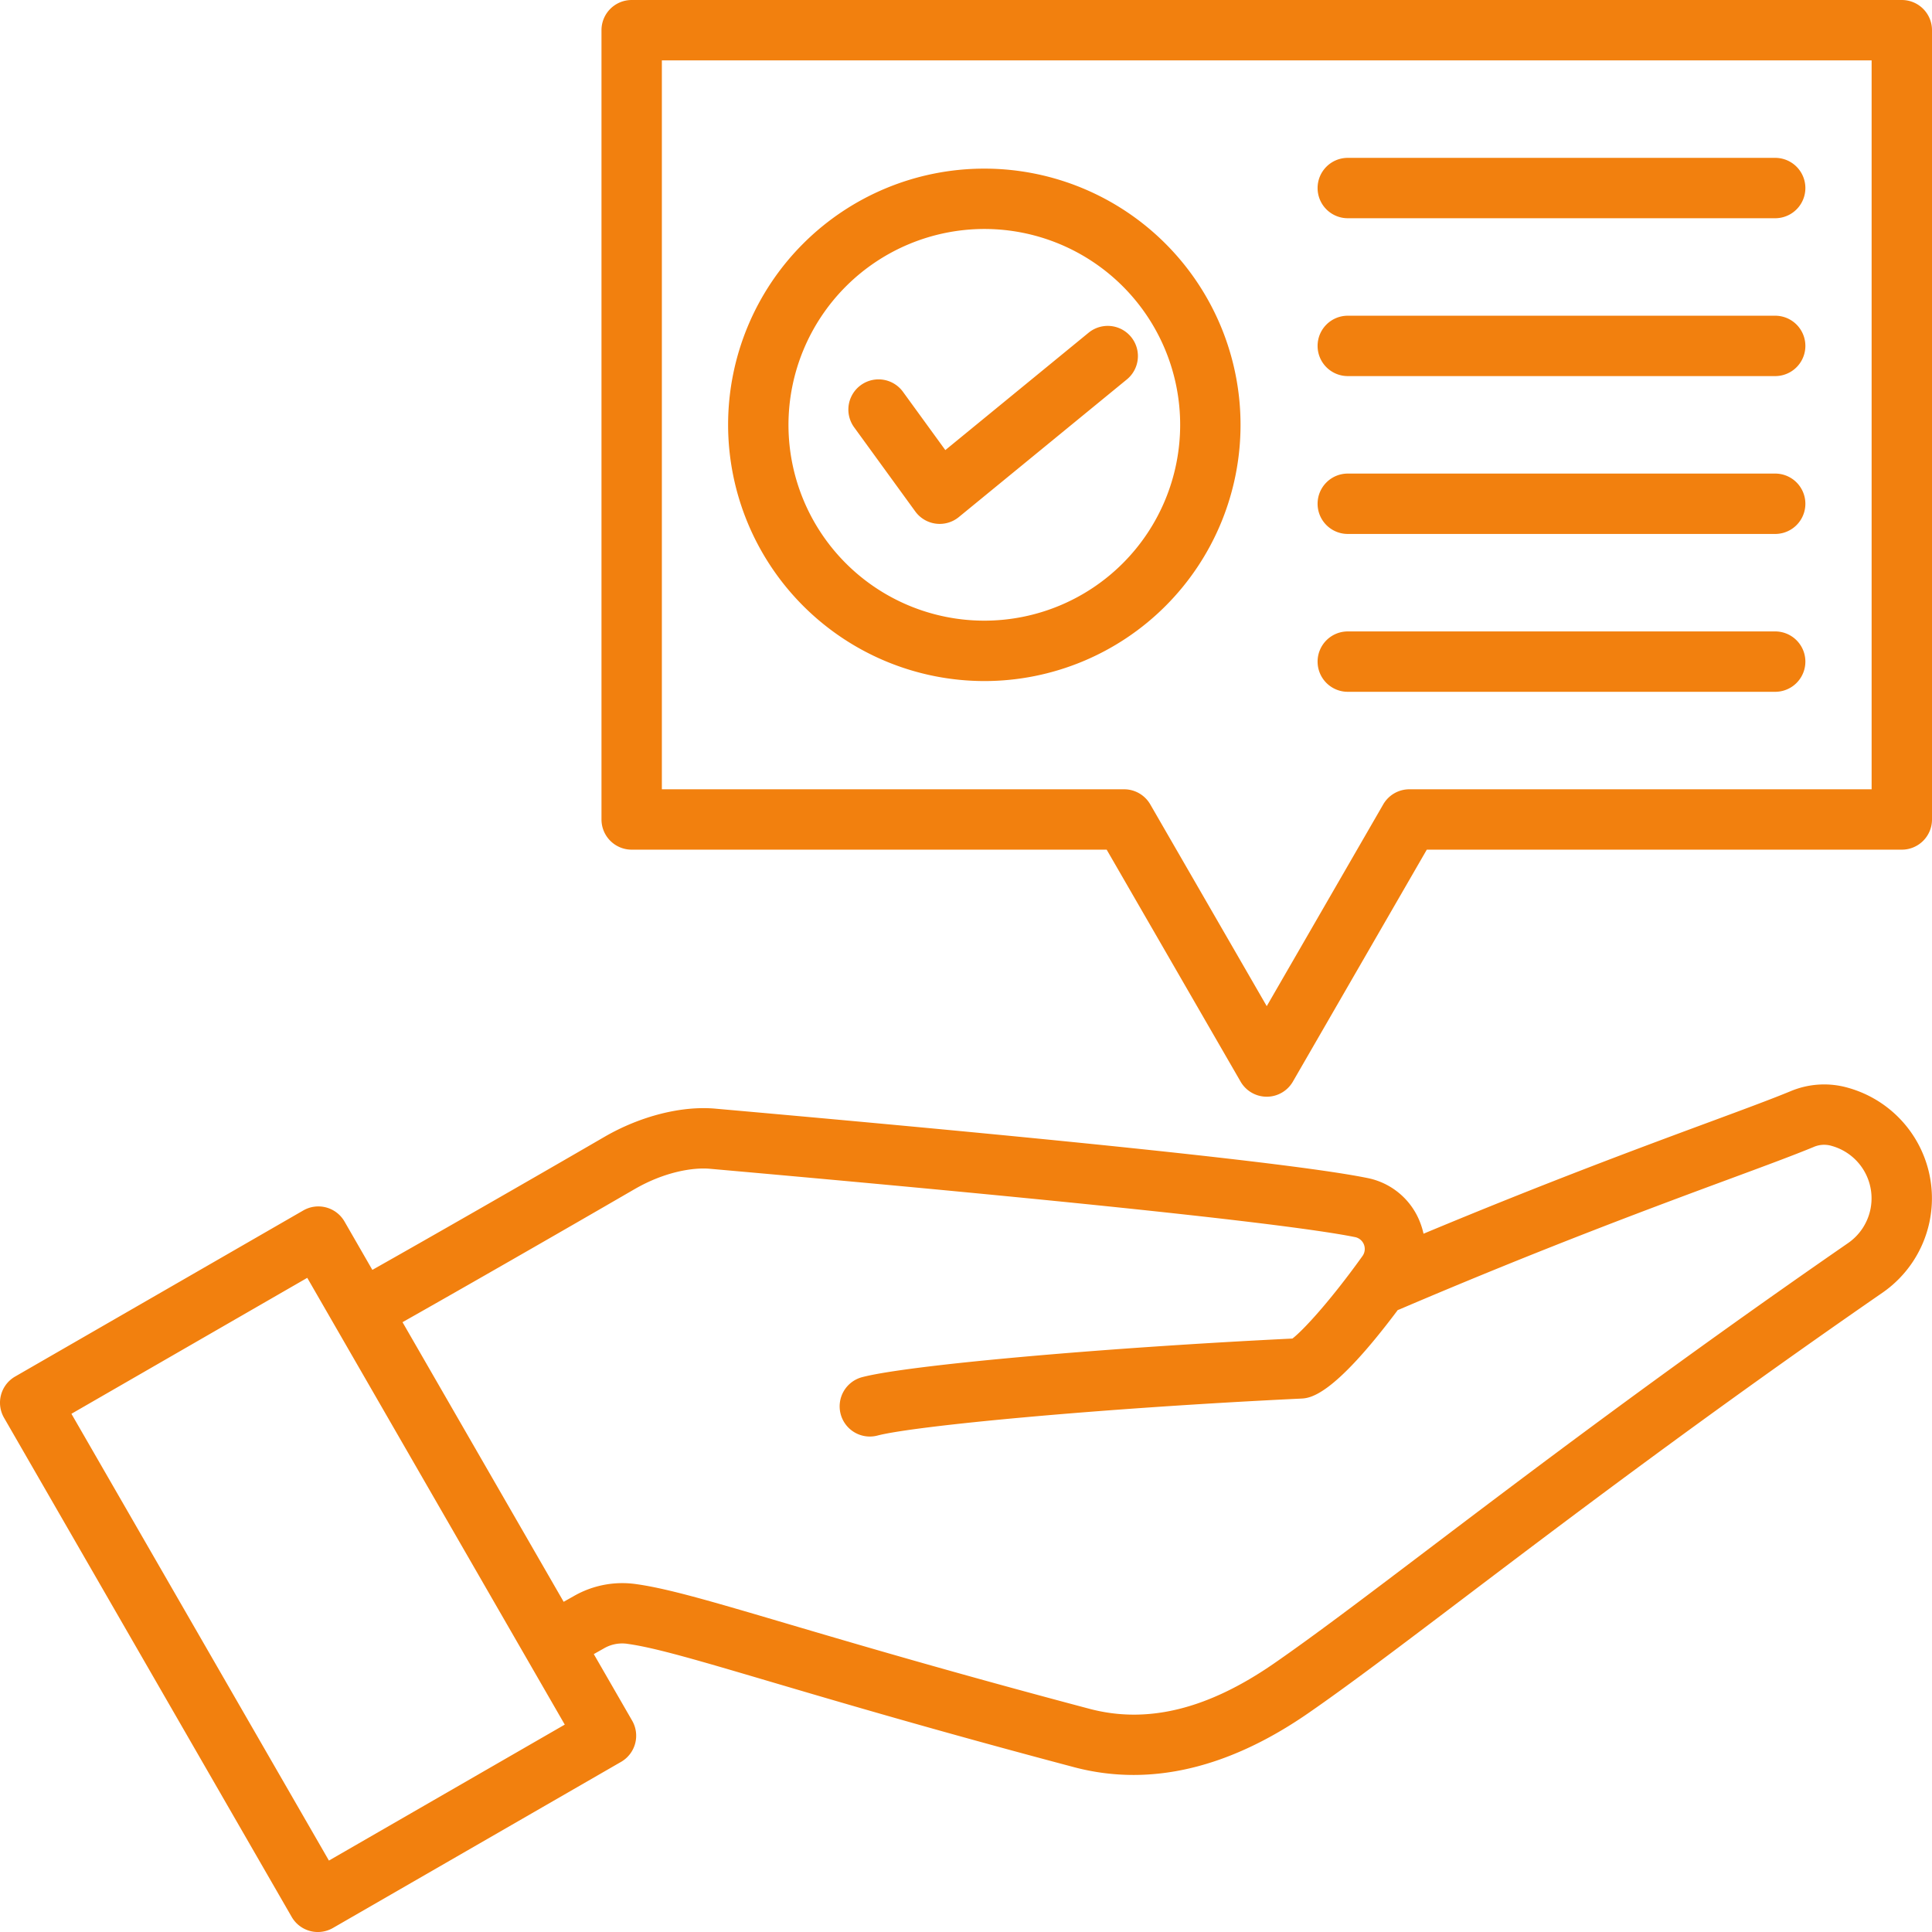
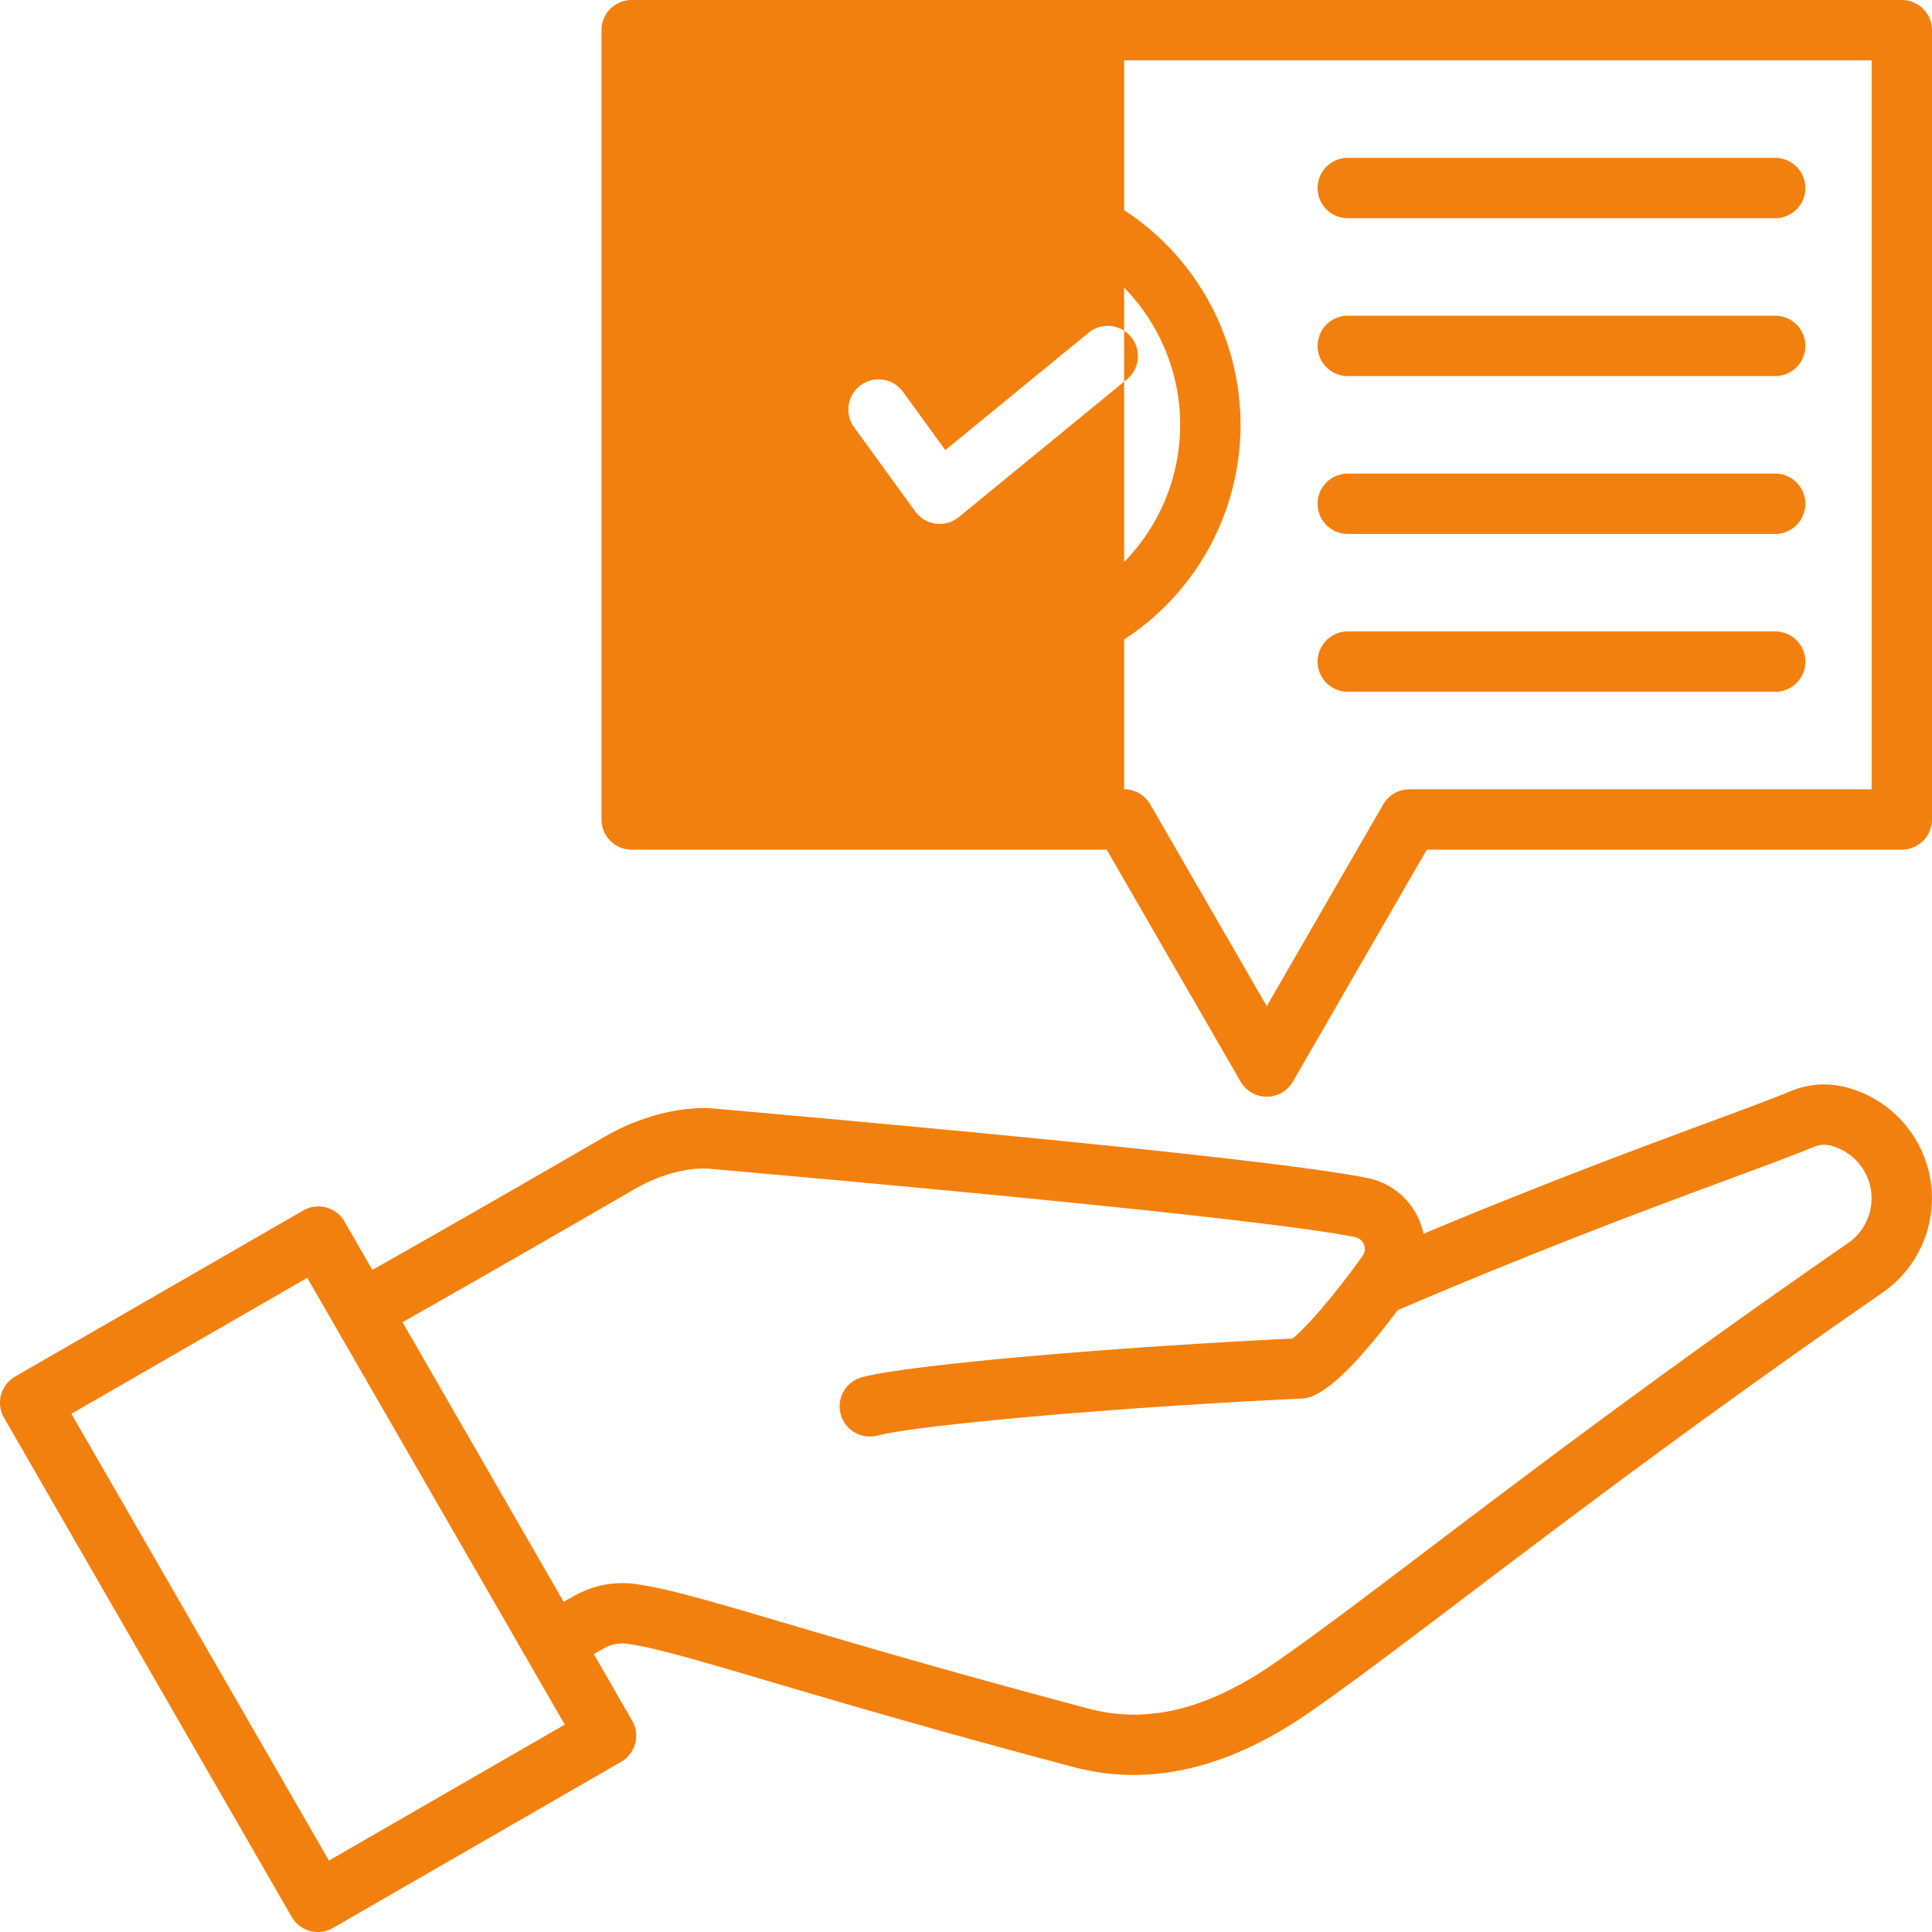
<svg xmlns="http://www.w3.org/2000/svg" version="1.1" width="512" height="512" x="0" y="0" viewBox="0 0 512 512" style="enable-background:new 0 0 512 512" xml:space="preserve" class="">
  <g>
-     <path d="M77.3 508a8 8 0 0 0 10.927 2.936l76.363-44.022a8 8 0 0 0 2.935-10.925l-10.164-17.636 2.6-1.464a9.583 9.583 0 0 1 6.492-1.228c7.272 1.019 18.634 4.373 37.459 9.929 18.681 5.515 44.265 13.066 80.7 22.725a61.349 61.349 0 0 0 15.784 2.064c15.032 0 30.55-5.478 46.317-16.377 10.89-7.527 24.3-17.689 41.285-30.555 26.851-20.341 63.622-48.2 110.862-80.857a30.415 30.415 0 0 0-9.032-54.293 22.976 22.976 0 0 0-15.346.9c-5.053 2.088-12.3 4.767-21.463 8.159-17.523 6.482-43.015 15.915-75.769 29.592a20.013 20.013 0 0 0-.9-2.979 18.889 18.889 0 0 0-14.06-11.8c-17.76-3.6-75.886-9.781-172.763-18.368-8.937-.794-19.906 2-29.349 7.484-20.683 12-46.333 26.694-61.5 35.248L91.3 323.719a8 8 0 0 0-10.926-2.936L4.005 364.8a8 8 0 0 0-2.936 10.925zm90.9-192.878c7.885-4.573 15.455-5.782 19.909-5.386 119.934 10.63 159.187 15.716 171 18.11a3.207 3.207 0 0 1 1.966 5.013c-8.634 12.039-15.768 19.733-18.569 21.873-50.829 2.475-101.751 7.032-113.978 10.216a8 8 0 1 0 4.034 15.483c9.828-2.559 58.319-7.209 112.164-9.788 2.367-.107 8.409-.382 25.7-23.476.167-.059.335-.114.5-.184 38.513-16.448 68.078-27.386 87.642-34.624 9.326-3.449 16.691-6.174 22.021-8.376a6.944 6.944 0 0 1 4.894-.286 14.416 14.416 0 0 1 4.279 25.731c-47.528 32.856-84.46 60.836-111.427 81.266-16.827 12.748-30.118 22.817-40.722 30.147-17.572 12.146-33.57 16.074-48.9 12.008-36.216-9.6-61.676-17.117-80.267-22.6-19.533-5.765-31.323-9.246-39.766-10.428a25.754 25.754 0 0 0-16.565 3.13l-2.739 1.543-42.705-74.1c15.235-8.605 40.862-23.294 61.529-35.277zM81.428 338.64l68.241 118.4-62.5 36.03-68.243-118.4zM504 0H167.4a8 8 0 0 0-8 8v209.17a8 8 0 0 0 8 8h125.879l35.491 61.471a8 8 0 0 0 13.855 0l35.49-61.471H504a8 8 0 0 0 8-8V8a8 8 0 0 0-8-8zm-8 209.17H373.5a8 8 0 0 0-6.929 4L335.7 266.641l-30.87-53.471a8 8 0 0 0-6.929-4H175.4V16H496zm-235.146-28.682a67.9 67.9 0 1 0-67.9-67.9 67.981 67.981 0 0 0 67.9 67.9zm0-119.807a51.9 51.9 0 1 1-51.9 51.9 51.963 51.963 0 0 1 51.9-51.9zm-34.521 52.53a8 8 0 0 1 12.943-9.406l11.245 15.473 38.008-31.135a8 8 0 0 1 10.139 12.377L254.1 137.027a8 8 0 0 1-11.541-1.485zm122.842 62.124a8 8 0 0 1 8-8h113.268a8 8 0 0 1 0 16H357.175a8 8 0 0 1-8-8zm0-41.833a8 8 0 0 1 8-8h113.268a8 8 0 0 1 0 16H357.175a8 8 0 0 1-8-8.002zm0-41.834a8 8 0 0 1 8-8h113.268a8 8 0 0 1 0 16H357.175a8 8 0 0 1-8-8zm0-41.834a8 8 0 0 1 8-8h113.268a8 8 0 0 1 0 16H357.175a8 8 0 0 1-8-8z" fill="#f2800e" opacity="1" data-original="#000000" class="" />
+     <path d="M77.3 508a8 8 0 0 0 10.927 2.936l76.363-44.022a8 8 0 0 0 2.935-10.925l-10.164-17.636 2.6-1.464a9.583 9.583 0 0 1 6.492-1.228c7.272 1.019 18.634 4.373 37.459 9.929 18.681 5.515 44.265 13.066 80.7 22.725a61.349 61.349 0 0 0 15.784 2.064c15.032 0 30.55-5.478 46.317-16.377 10.89-7.527 24.3-17.689 41.285-30.555 26.851-20.341 63.622-48.2 110.862-80.857a30.415 30.415 0 0 0-9.032-54.293 22.976 22.976 0 0 0-15.346.9c-5.053 2.088-12.3 4.767-21.463 8.159-17.523 6.482-43.015 15.915-75.769 29.592a20.013 20.013 0 0 0-.9-2.979 18.889 18.889 0 0 0-14.06-11.8c-17.76-3.6-75.886-9.781-172.763-18.368-8.937-.794-19.906 2-29.349 7.484-20.683 12-46.333 26.694-61.5 35.248L91.3 323.719a8 8 0 0 0-10.926-2.936L4.005 364.8a8 8 0 0 0-2.936 10.925zm90.9-192.878c7.885-4.573 15.455-5.782 19.909-5.386 119.934 10.63 159.187 15.716 171 18.11a3.207 3.207 0 0 1 1.966 5.013c-8.634 12.039-15.768 19.733-18.569 21.873-50.829 2.475-101.751 7.032-113.978 10.216a8 8 0 1 0 4.034 15.483c9.828-2.559 58.319-7.209 112.164-9.788 2.367-.107 8.409-.382 25.7-23.476.167-.059.335-.114.5-.184 38.513-16.448 68.078-27.386 87.642-34.624 9.326-3.449 16.691-6.174 22.021-8.376a6.944 6.944 0 0 1 4.894-.286 14.416 14.416 0 0 1 4.279 25.731c-47.528 32.856-84.46 60.836-111.427 81.266-16.827 12.748-30.118 22.817-40.722 30.147-17.572 12.146-33.57 16.074-48.9 12.008-36.216-9.6-61.676-17.117-80.267-22.6-19.533-5.765-31.323-9.246-39.766-10.428a25.754 25.754 0 0 0-16.565 3.13l-2.739 1.543-42.705-74.1c15.235-8.605 40.862-23.294 61.529-35.277zM81.428 338.64l68.241 118.4-62.5 36.03-68.243-118.4zM504 0H167.4a8 8 0 0 0-8 8v209.17a8 8 0 0 0 8 8h125.879l35.491 61.471a8 8 0 0 0 13.855 0l35.49-61.471H504a8 8 0 0 0 8-8V8a8 8 0 0 0-8-8zm-8 209.17H373.5a8 8 0 0 0-6.929 4L335.7 266.641l-30.87-53.471a8 8 0 0 0-6.929-4V16H496zm-235.146-28.682a67.9 67.9 0 1 0-67.9-67.9 67.981 67.981 0 0 0 67.9 67.9zm0-119.807a51.9 51.9 0 1 1-51.9 51.9 51.963 51.963 0 0 1 51.9-51.9zm-34.521 52.53a8 8 0 0 1 12.943-9.406l11.245 15.473 38.008-31.135a8 8 0 0 1 10.139 12.377L254.1 137.027a8 8 0 0 1-11.541-1.485zm122.842 62.124a8 8 0 0 1 8-8h113.268a8 8 0 0 1 0 16H357.175a8 8 0 0 1-8-8zm0-41.833a8 8 0 0 1 8-8h113.268a8 8 0 0 1 0 16H357.175a8 8 0 0 1-8-8.002zm0-41.834a8 8 0 0 1 8-8h113.268a8 8 0 0 1 0 16H357.175a8 8 0 0 1-8-8zm0-41.834a8 8 0 0 1 8-8h113.268a8 8 0 0 1 0 16H357.175a8 8 0 0 1-8-8z" fill="#f2800e" opacity="1" data-original="#000000" class="" />
  </g>
</svg>